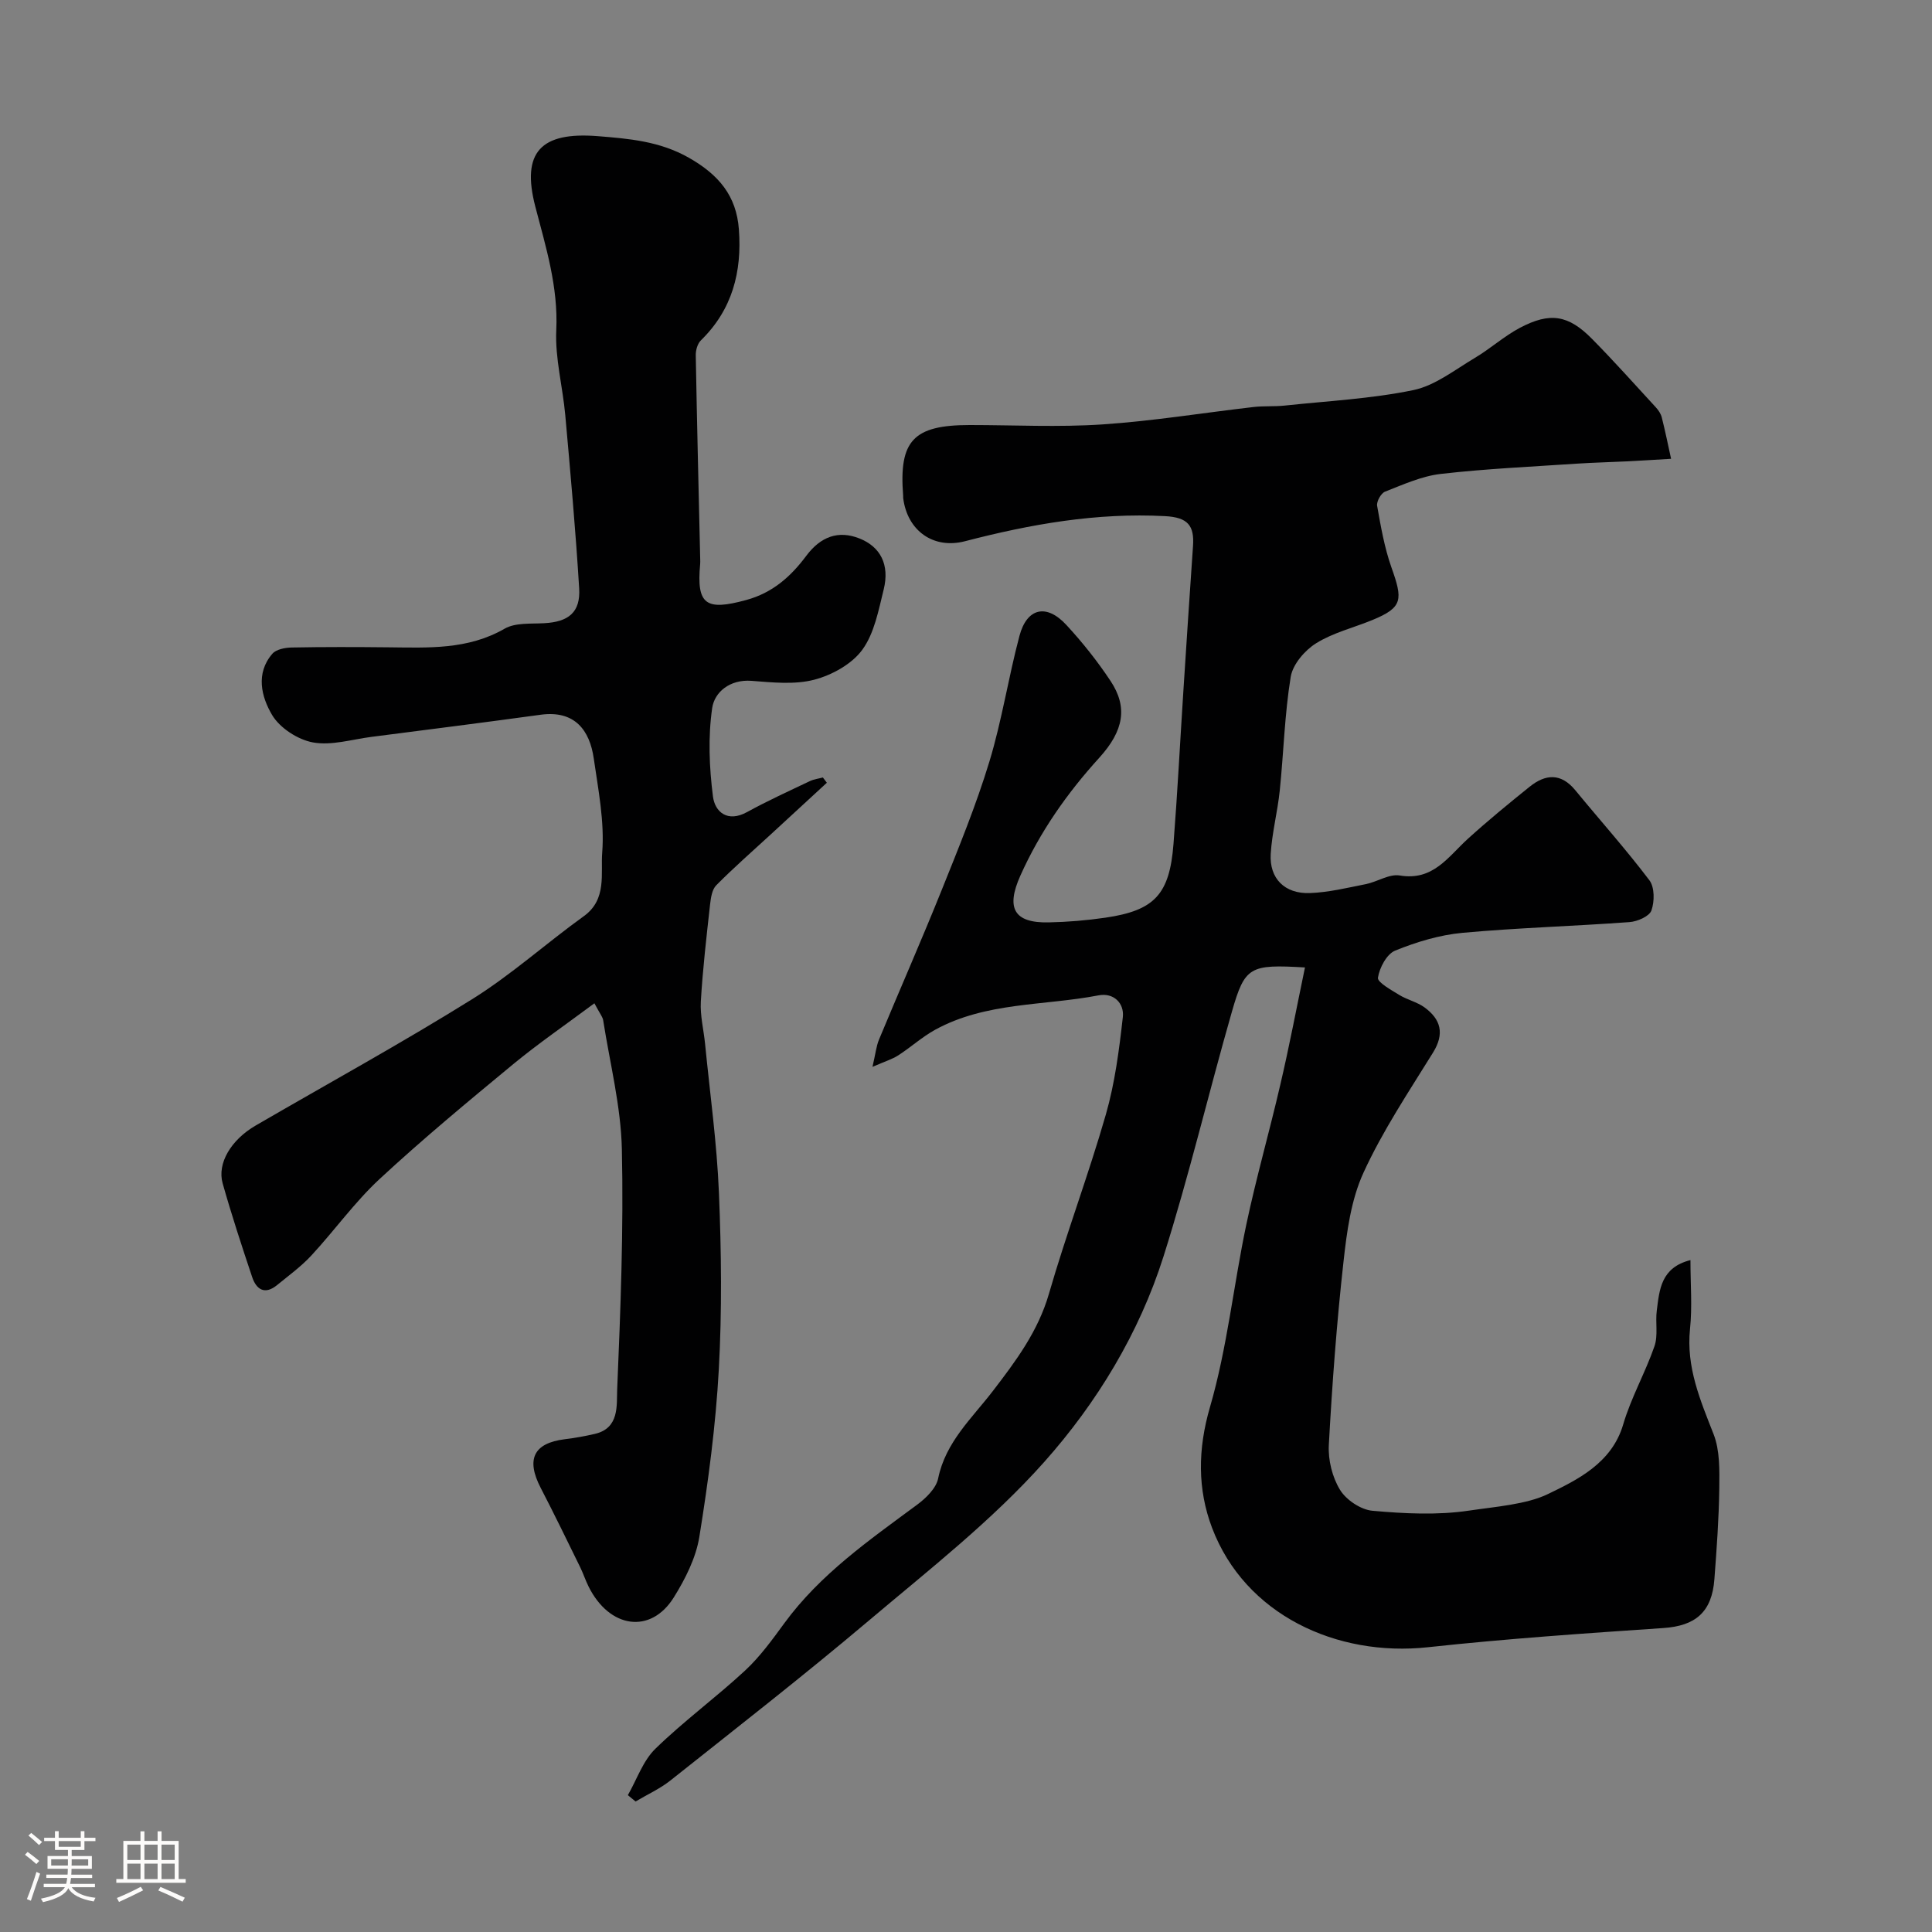
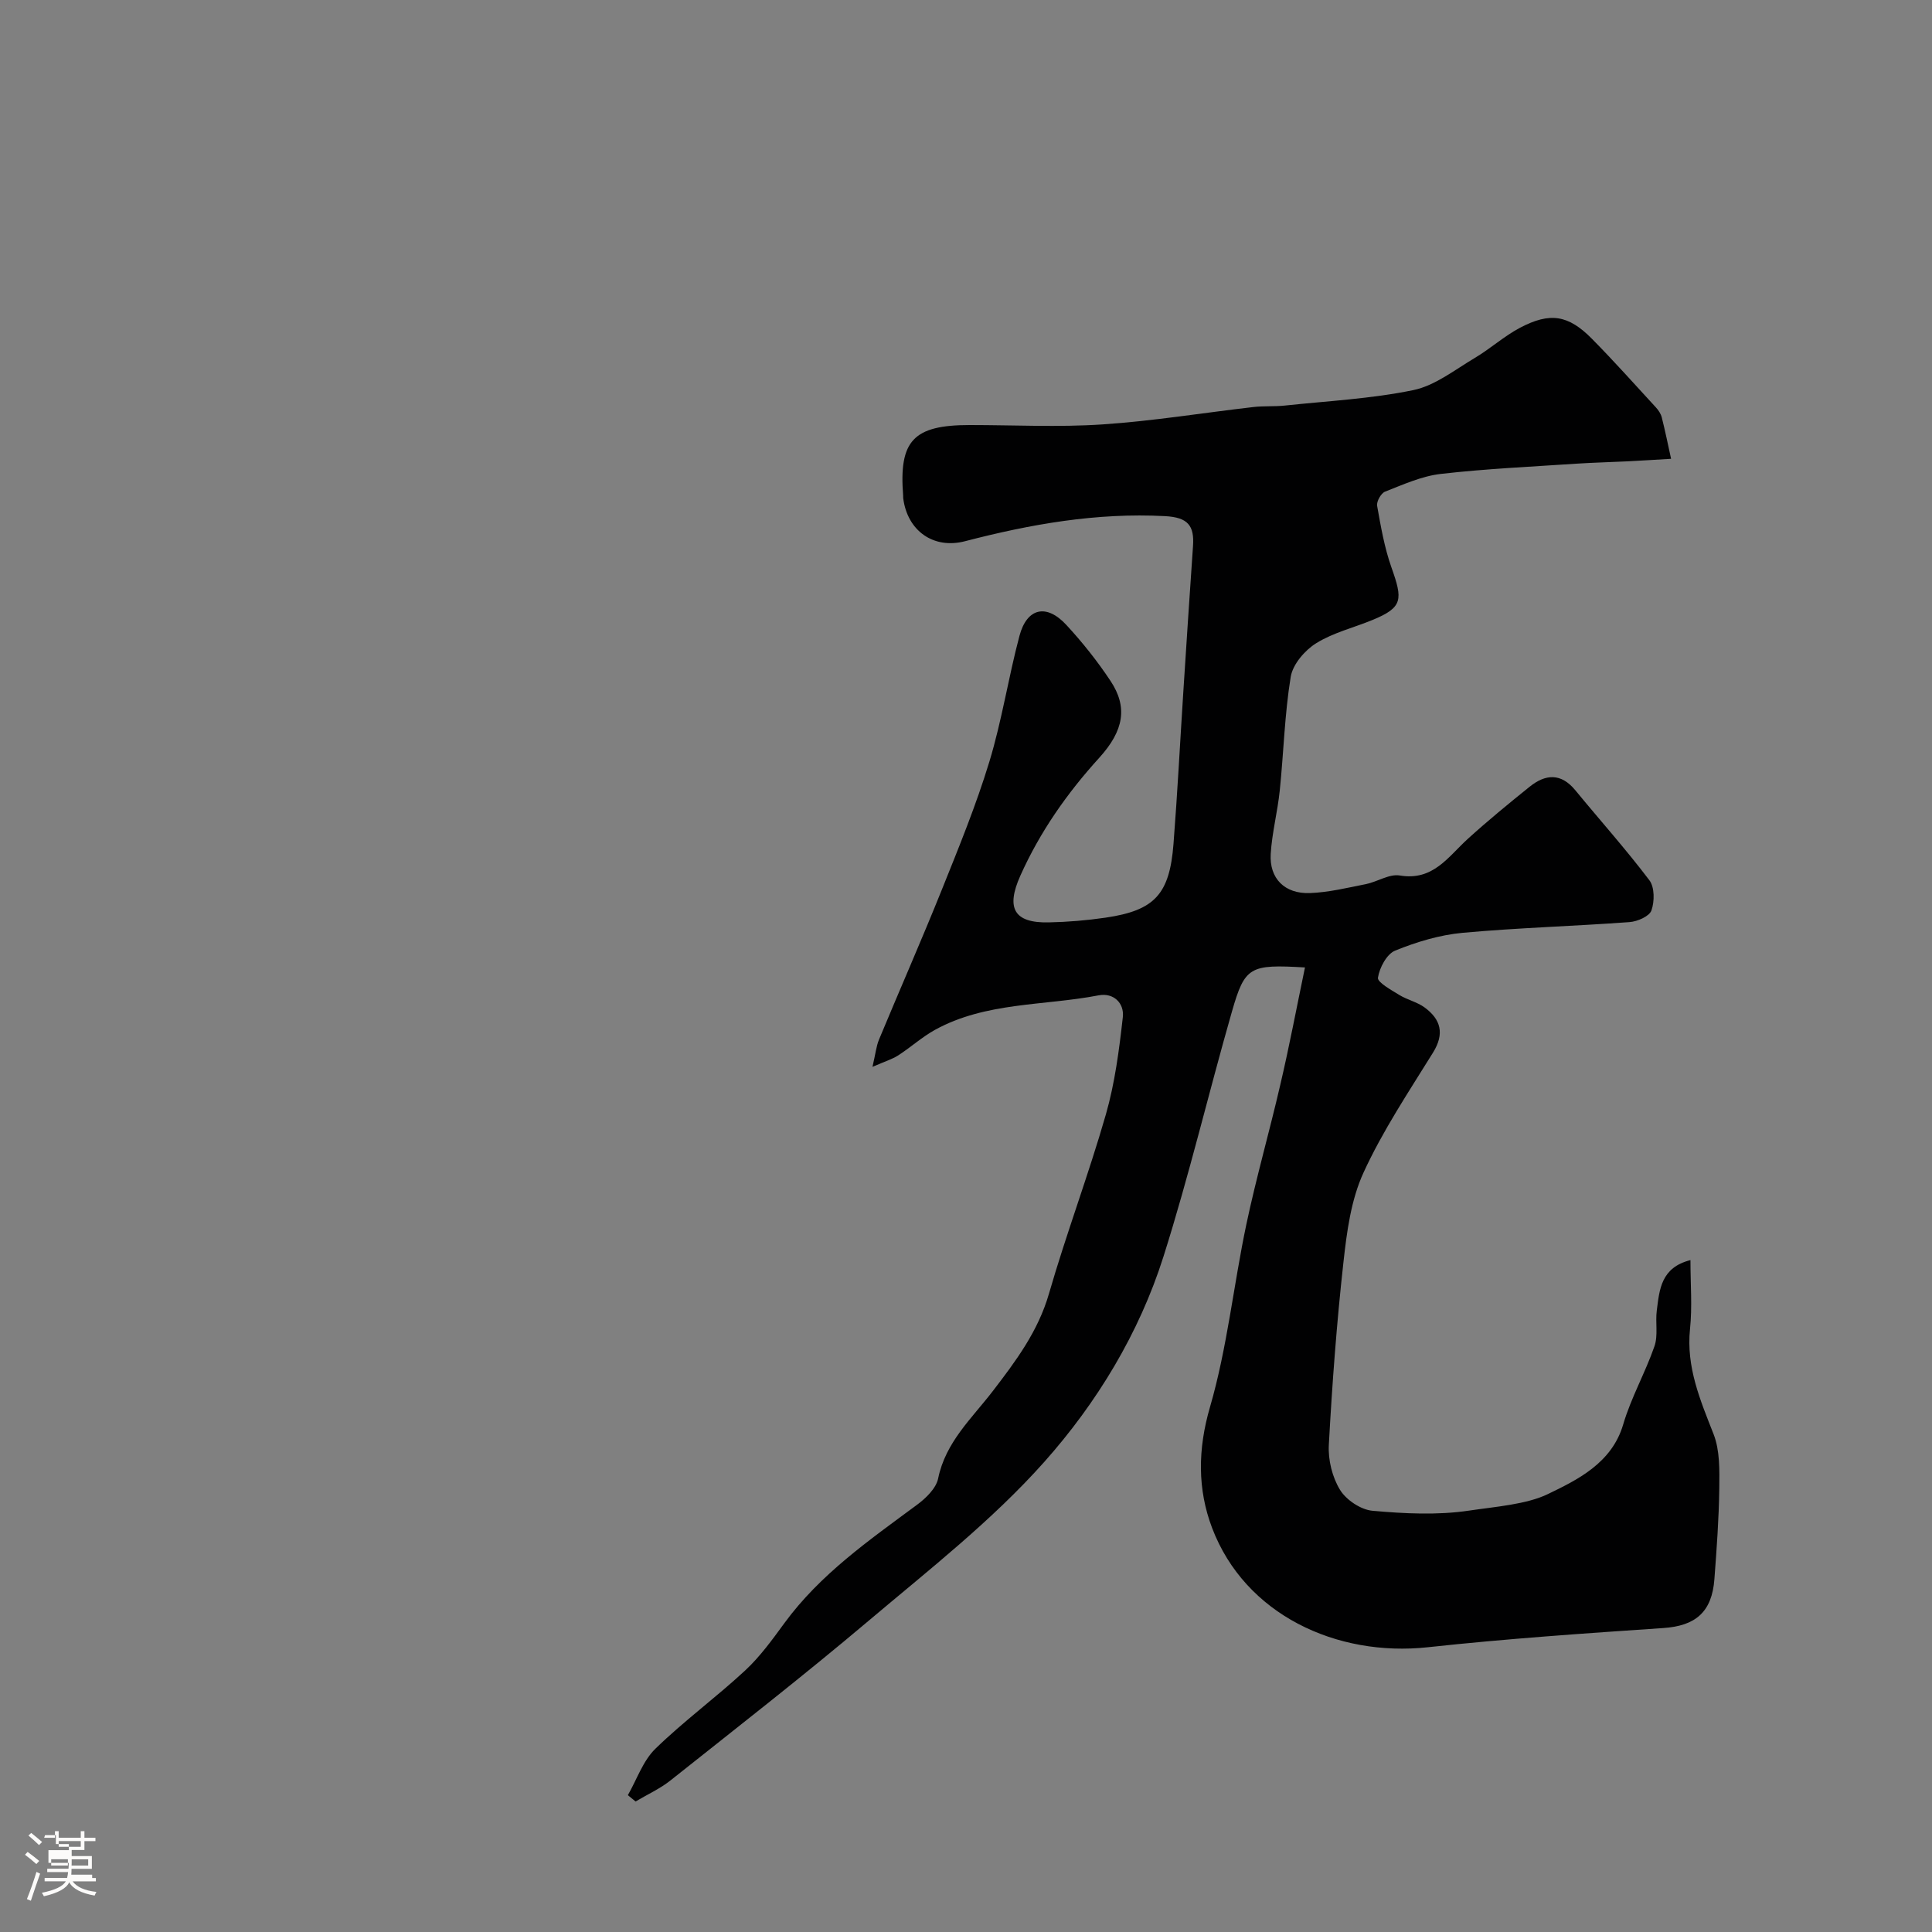
<svg xmlns="http://www.w3.org/2000/svg" enable-background="new 0 0 400 400" viewBox="0 0 400 400">
  <rect x="0" y="0" width="400" height="400" fill="#808080" stroke="none" />
-   <path d="m5.17 384 .55-.58c.85.61 1.65 1.24 2.4 1.87l-.59.64c-.83-.73-1.62-1.38-2.36-1.93m1.22 9.53-.82-.34c.71-1.76 1.37-3.64 1.98-5.63.24.13.5.25.76.36-.6 1.67-1.24 3.54-1.92 5.61m-.5-13.5.57-.54c.56.44 1.31 1.06 2.26 1.87l-.64.64c-.68-.66-1.41-1.32-2.19-1.97m3.25.46h2.24v-1.36h.77v1.36h4.57v-1.36h.76v1.36h2.28v.69h-2.28v1.84h-2.64v1.26h4.18v2.64h-4.21c0 .45-.02.86-.05 1.21h4.32v.69h-4.38c-.04.34-.1.75-.19 1.22h5.15v.69h-4.82c.87 1.19 2.51 1.92 4.93 2.19-.17.31-.3.57-.37.76-2.77-.49-4.52-1.41-5.26-2.76-.56 1.26-2.3 2.23-5.24 2.9-.12-.24-.26-.48-.43-.72 2.73-.55 4.38-1.34 4.96-2.38h-4.38v-.69h4.65c.1-.38.17-.79.21-1.22h-4.32v-.69h4.4c.03-.34.05-.75.05-1.21h-4.2v-2.64h4.23v-1.26h-2.69v-1.84h-2.24zm1.46 4.46v1.29h3.45c.01-.4.02-.57.01-.53v-.32-.45h-3.46zm1.55-2.59h4.57v-1.19h-4.57zm6.11 2.59h-3.42v.77c-.01.19-.01.37-.02.53h3.44v-1.29z" fill="#fcfbfa" />
-   <path d="m32.63 379.16h.82v1.98h3.54v7.89h1.46v.78h-14.37v-.78h1.46v-7.89h3.54v-1.98h.82v1.98h2.73zm-3.49 11.48.5.73c-1.61.82-3.28 1.63-5 2.41-.13-.27-.28-.55-.44-.82 1.75-.72 3.4-1.49 4.94-2.32m-2.78-5.55h2.73v-3.18h-2.73zm0 3.95h2.73v-3.2h-2.73zm3.54-3.95h2.73v-3.18h-2.73zm0 3.95h2.73v-3.2h-2.73zm7.89 4.68c-1.84-.92-3.51-1.7-5.02-2.32l.45-.73c1.89.8 3.57 1.55 5.04 2.23zm-1.62-11.81h-2.73v3.18h2.73zm-2.73 7.13h2.73v-3.2h-2.73z" fill="#fcfbfa" />
+   <path d="m5.17 384 .55-.58c.85.61 1.65 1.24 2.4 1.87l-.59.64c-.83-.73-1.62-1.38-2.36-1.93m1.22 9.53-.82-.34c.71-1.76 1.37-3.64 1.98-5.63.24.13.5.25.76.36-.6 1.67-1.24 3.54-1.92 5.61m-.5-13.5.57-.54c.56.44 1.31 1.06 2.26 1.87l-.64.64c-.68-.66-1.41-1.32-2.19-1.97m3.25.46h2.24v-1.36h.77v1.36h4.57v-1.36h.76v1.36h2.28v.69h-2.28v1.84h-2.64v1.26h4.18v2.64h-4.21c0 .45-.02.86-.05 1.21h4.32v.69h-4.38h5.15v.69h-4.82c.87 1.19 2.51 1.92 4.93 2.19-.17.31-.3.57-.37.76-2.77-.49-4.52-1.41-5.26-2.76-.56 1.26-2.3 2.23-5.24 2.9-.12-.24-.26-.48-.43-.72 2.73-.55 4.38-1.34 4.96-2.38h-4.38v-.69h4.65c.1-.38.17-.79.21-1.22h-4.32v-.69h4.4c.03-.34.05-.75.05-1.21h-4.2v-2.64h4.23v-1.26h-2.69v-1.84h-2.24zm1.46 4.46v1.29h3.45c.01-.4.02-.57.01-.53v-.32-.45h-3.46zm1.55-2.59h4.57v-1.19h-4.57zm6.11 2.59h-3.42v.77c-.01.19-.01.37-.02.53h3.44v-1.29z" fill="#fcfbfa" />
  <g fill="#010102">
    <path d="m270.18 200.3c-11.44-.67-12.44-.2-15.12 9.13-4.84 16.88-8.88 34.01-14.18 50.74-5.03 15.87-13.78 30.26-24.67 42.5-10.83 12.17-23.93 22.38-36.45 32.96-13.39 11.31-27.23 22.09-40.96 33-2.18 1.73-4.8 2.91-7.21 4.35-.53-.44-1.07-.87-1.6-1.31 1.86-3.24 3.12-7.1 5.7-9.61 5.87-5.72 12.55-10.61 18.57-16.19 3.08-2.86 5.62-6.37 8.12-9.79 7.42-10.15 17.56-17.19 27.48-24.53 1.84-1.36 3.95-3.4 4.37-5.44 1.54-7.55 6.98-12.45 11.31-18.09 4.78-6.23 9.39-12.38 11.64-20.19 3.6-12.46 8.2-24.63 11.78-37.1 1.87-6.52 2.75-13.38 3.51-20.15.32-2.86-1.88-5.11-5.04-4.5-11.31 2.18-23.28 1.35-33.8 7.11-2.7 1.48-5.04 3.62-7.64 5.3-1.26.81-2.76 1.26-5.35 2.39.63-2.72.78-4.27 1.35-5.65 4.3-10.35 8.82-20.61 13-31.01 3.51-8.74 7.1-17.5 9.84-26.5 2.6-8.53 3.94-17.44 6.24-26.08 1.55-5.8 5.6-6.71 9.71-2.25 3.33 3.6 6.42 7.49 9.13 11.57 3.6 5.42 2.81 10.28-2.33 15.94-6.66 7.33-12.25 15.3-16.32 24.38-3.02 6.73-1.36 9.84 5.86 9.69 3.93-.08 7.88-.41 11.78-.98 10.14-1.49 13.25-4.81 14.06-15.27.82-10.52 1.36-21.05 2.04-31.58.65-10.03 1.3-20.07 2-30.1.29-4.2-1.03-5.93-5.8-6.18-14.17-.75-27.81 1.66-41.39 5.19-6.6 1.72-11.97-2.21-12.81-8.91-.02-.16 0-.33-.01-.5-.91-11.42 2.11-14.64 13.79-14.64 9.17 0 18.36.48 27.49-.13 10.45-.7 20.83-2.4 31.25-3.6 2.13-.25 4.32-.07 6.46-.3 8.89-.95 17.9-1.4 26.62-3.2 4.51-.93 8.59-4.2 12.72-6.65 3.22-1.91 6.05-4.49 9.34-6.24 6.27-3.31 10.05-2.69 14.96 2.29 4.53 4.59 8.83 9.41 13.2 14.16.54.58 1.04 1.33 1.23 2.08.72 2.84 1.3 5.72 1.93 8.58-2.97.17-5.94.37-8.92.52-3.56.18-7.13.25-10.69.49-9.37.63-18.76 1.05-28.07 2.12-3.94.45-7.78 2.2-11.54 3.67-.84.33-1.8 2.05-1.64 2.94.76 4.28 1.51 8.63 2.95 12.71 2.36 6.66 2.45 8.3-3.89 10.91-3.91 1.61-8.16 2.63-11.69 4.83-2.35 1.46-4.83 4.36-5.26 6.94-1.27 7.76-1.46 15.7-2.27 23.55-.45 4.38-1.6 8.71-1.87 13.09-.32 5.11 2.88 8.34 8.14 8.14 3.87-.15 7.72-1.09 11.55-1.85 2.39-.48 4.85-2.16 7.03-1.79 6.91 1.16 10-3.87 14.08-7.58 4.13-3.75 8.46-7.3 12.81-10.8 3.28-2.64 6.49-2.87 9.45.73 5.11 6.22 10.49 12.23 15.34 18.64 1.09 1.44 1.08 4.4.42 6.25-.43 1.22-2.9 2.29-4.53 2.41-11.52.85-23.08 1.17-34.58 2.22-4.74.44-9.51 1.88-13.94 3.68-1.75.71-3.25 3.54-3.57 5.61-.15.95 2.73 2.53 4.39 3.56 1.66 1.02 3.7 1.46 5.25 2.59 3.39 2.48 4.19 5.44 1.76 9.36-5.05 8.15-10.43 16.2-14.4 24.87-2.58 5.63-3.45 12.22-4.14 18.49-1.4 12.58-2.34 25.23-3.03 37.87-.17 3.1.71 6.68 2.32 9.3 1.28 2.09 4.31 4.12 6.73 4.33 6.61.59 13.42.94 19.95-.03 5.53-.82 11.94-1.29 16.34-3.42 5.95-2.88 13.24-6.35 15.6-14.41 1.63-5.56 4.58-10.72 6.48-16.21.78-2.25.16-4.94.48-7.39.55-4.31.85-8.9 6.97-10.44 0 5.01.39 9.67-.09 14.25-.82 7.91 2.11 14.72 4.88 21.79 1.32 3.38 1.22 7.46 1.18 11.21-.08 6.26-.54 12.53-1.01 18.78-.51 6.9-3.96 9.7-10.58 10.15-16.25 1.1-32.52 2.21-48.71 3.97-18.96 2.06-37.9-6.77-44.71-24.7-3.03-7.98-2.99-16.26-.43-25.04 3.57-12.29 4.87-25.22 7.52-37.79 2.05-9.7 4.8-19.26 7.03-28.92 1.85-7.88 3.35-15.83 5.11-24.29z" />
-     <path d="m123.06 207.72c-5.97 4.45-11.57 8.29-16.79 12.59-9.38 7.75-18.76 15.52-27.68 23.79-5.16 4.79-9.32 10.64-14.12 15.83-2.11 2.28-4.67 4.14-7.09 6.12-2.53 2.08-4.3.97-5.18-1.67-2.15-6.42-4.26-12.86-6.1-19.37-1.18-4.17 1.75-9.03 6.83-11.98 14.94-8.68 30.1-16.99 44.76-26.12 8.15-5.07 15.38-11.61 23.2-17.24 4.81-3.46 3.45-8.83 3.79-13.14.5-6.42-.82-13.04-1.75-19.51-.84-5.83-3.93-10.01-11-9.04-11.66 1.6-23.34 3.08-35.01 4.58-4.05.52-8.28 1.85-12.13 1.15-3.13-.57-6.86-2.99-8.46-5.69-2.21-3.73-3.46-8.6.06-12.67.79-.91 2.61-1.26 3.96-1.29 6.69-.13 13.39-.11 20.08-.04 8.23.08 16.41.54 24.05-3.86 2.21-1.27 5.41-.98 8.17-1.13 5.07-.27 7.56-2.26 7.26-7.22-.73-11.98-1.81-23.94-2.88-35.89-.53-5.88-2.13-11.76-1.86-17.58.42-8.95-2.16-17.21-4.34-25.57-2.94-11.3 1.17-15.52 12.94-14.58 6.37.51 12.84 1.03 18.89 4.49 6.13 3.5 9.81 7.83 10.32 14.83.65 8.77-1.36 16.6-7.86 22.95-.71.69-1.09 2.05-1.07 3.09.25 14.08.6 28.16.92 42.24.01.33.02.67-.01 1-.78 8.41 1.17 9.72 9.52 7.44 5.48-1.49 9.25-4.86 12.44-9.14 2.99-4.01 6.67-5.34 11.02-3.61 4.32 1.71 6.29 5.4 5.02 10.56-1.07 4.31-1.93 9.06-4.43 12.49-2.17 2.97-6.28 5.24-9.96 6.2-4.08 1.06-8.66.56-12.99.23-4.48-.34-7.65 2.34-8.13 5.63-.87 5.99-.61 12.28.16 18.32.41 3.19 3.01 5.45 7.06 3.22 4.24-2.33 8.66-4.34 13.03-6.42.82-.39 1.78-.5 2.67-.74.27.36.55.73.82 1.09-3.89 3.58-7.78 7.16-11.66 10.74-3.77 3.47-7.63 6.84-11.23 10.48-.89.89-1.13 2.62-1.29 4.01-.74 6.68-1.52 13.36-1.91 20.06-.17 2.9.59 5.85.88 8.78 1.01 10.29 2.45 20.56 2.87 30.87.5 12.17.64 24.41-.03 36.57-.64 11.59-2.18 23.16-4.03 34.63-.71 4.36-2.91 8.71-5.29 12.53-4.78 7.66-13.32 6.43-17.64-2.25-.65-1.3-1.1-2.7-1.74-4.01-2.69-5.48-5.35-10.97-8.16-16.39-3.09-5.95-1.49-9.29 4.94-10.1 2.1-.26 4.2-.63 6.26-1.11 5.11-1.18 4.49-5.92 4.62-9.18.7-16.58 1.34-33.19.97-49.77-.2-8.88-2.46-17.72-3.85-26.57-.07-.74-.66-1.41-1.84-3.63z" />
  </g>
</svg>